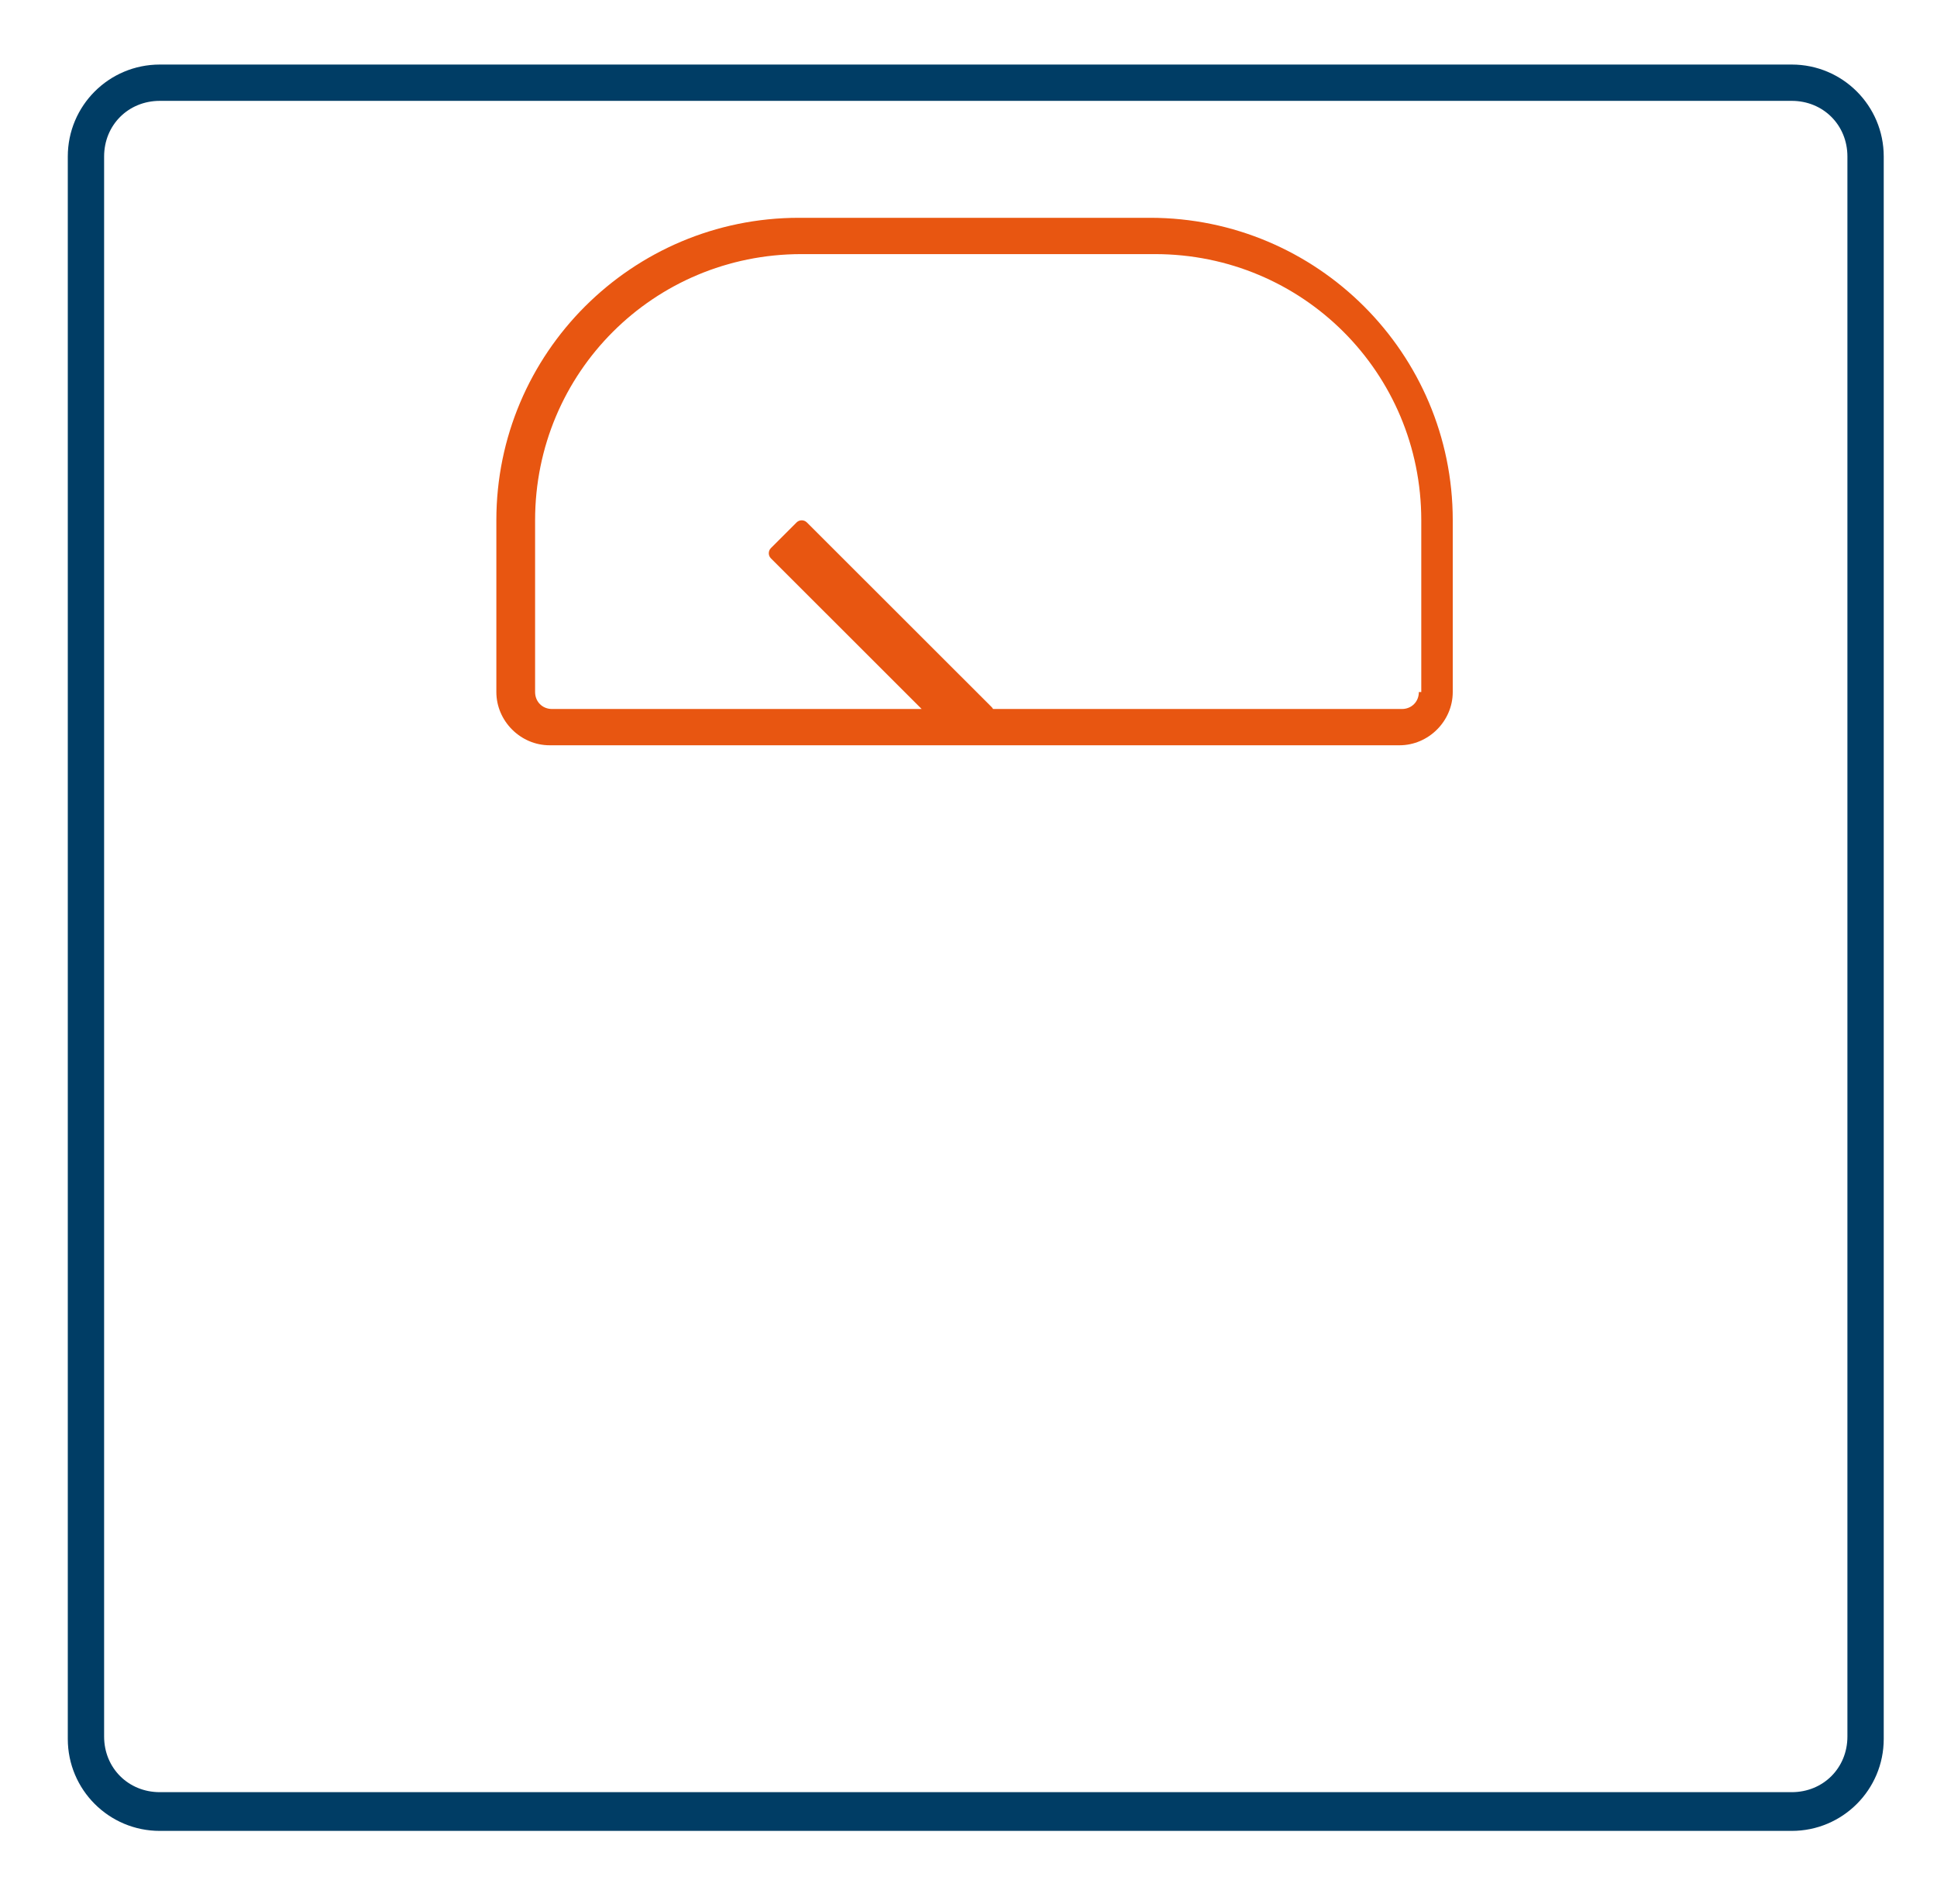
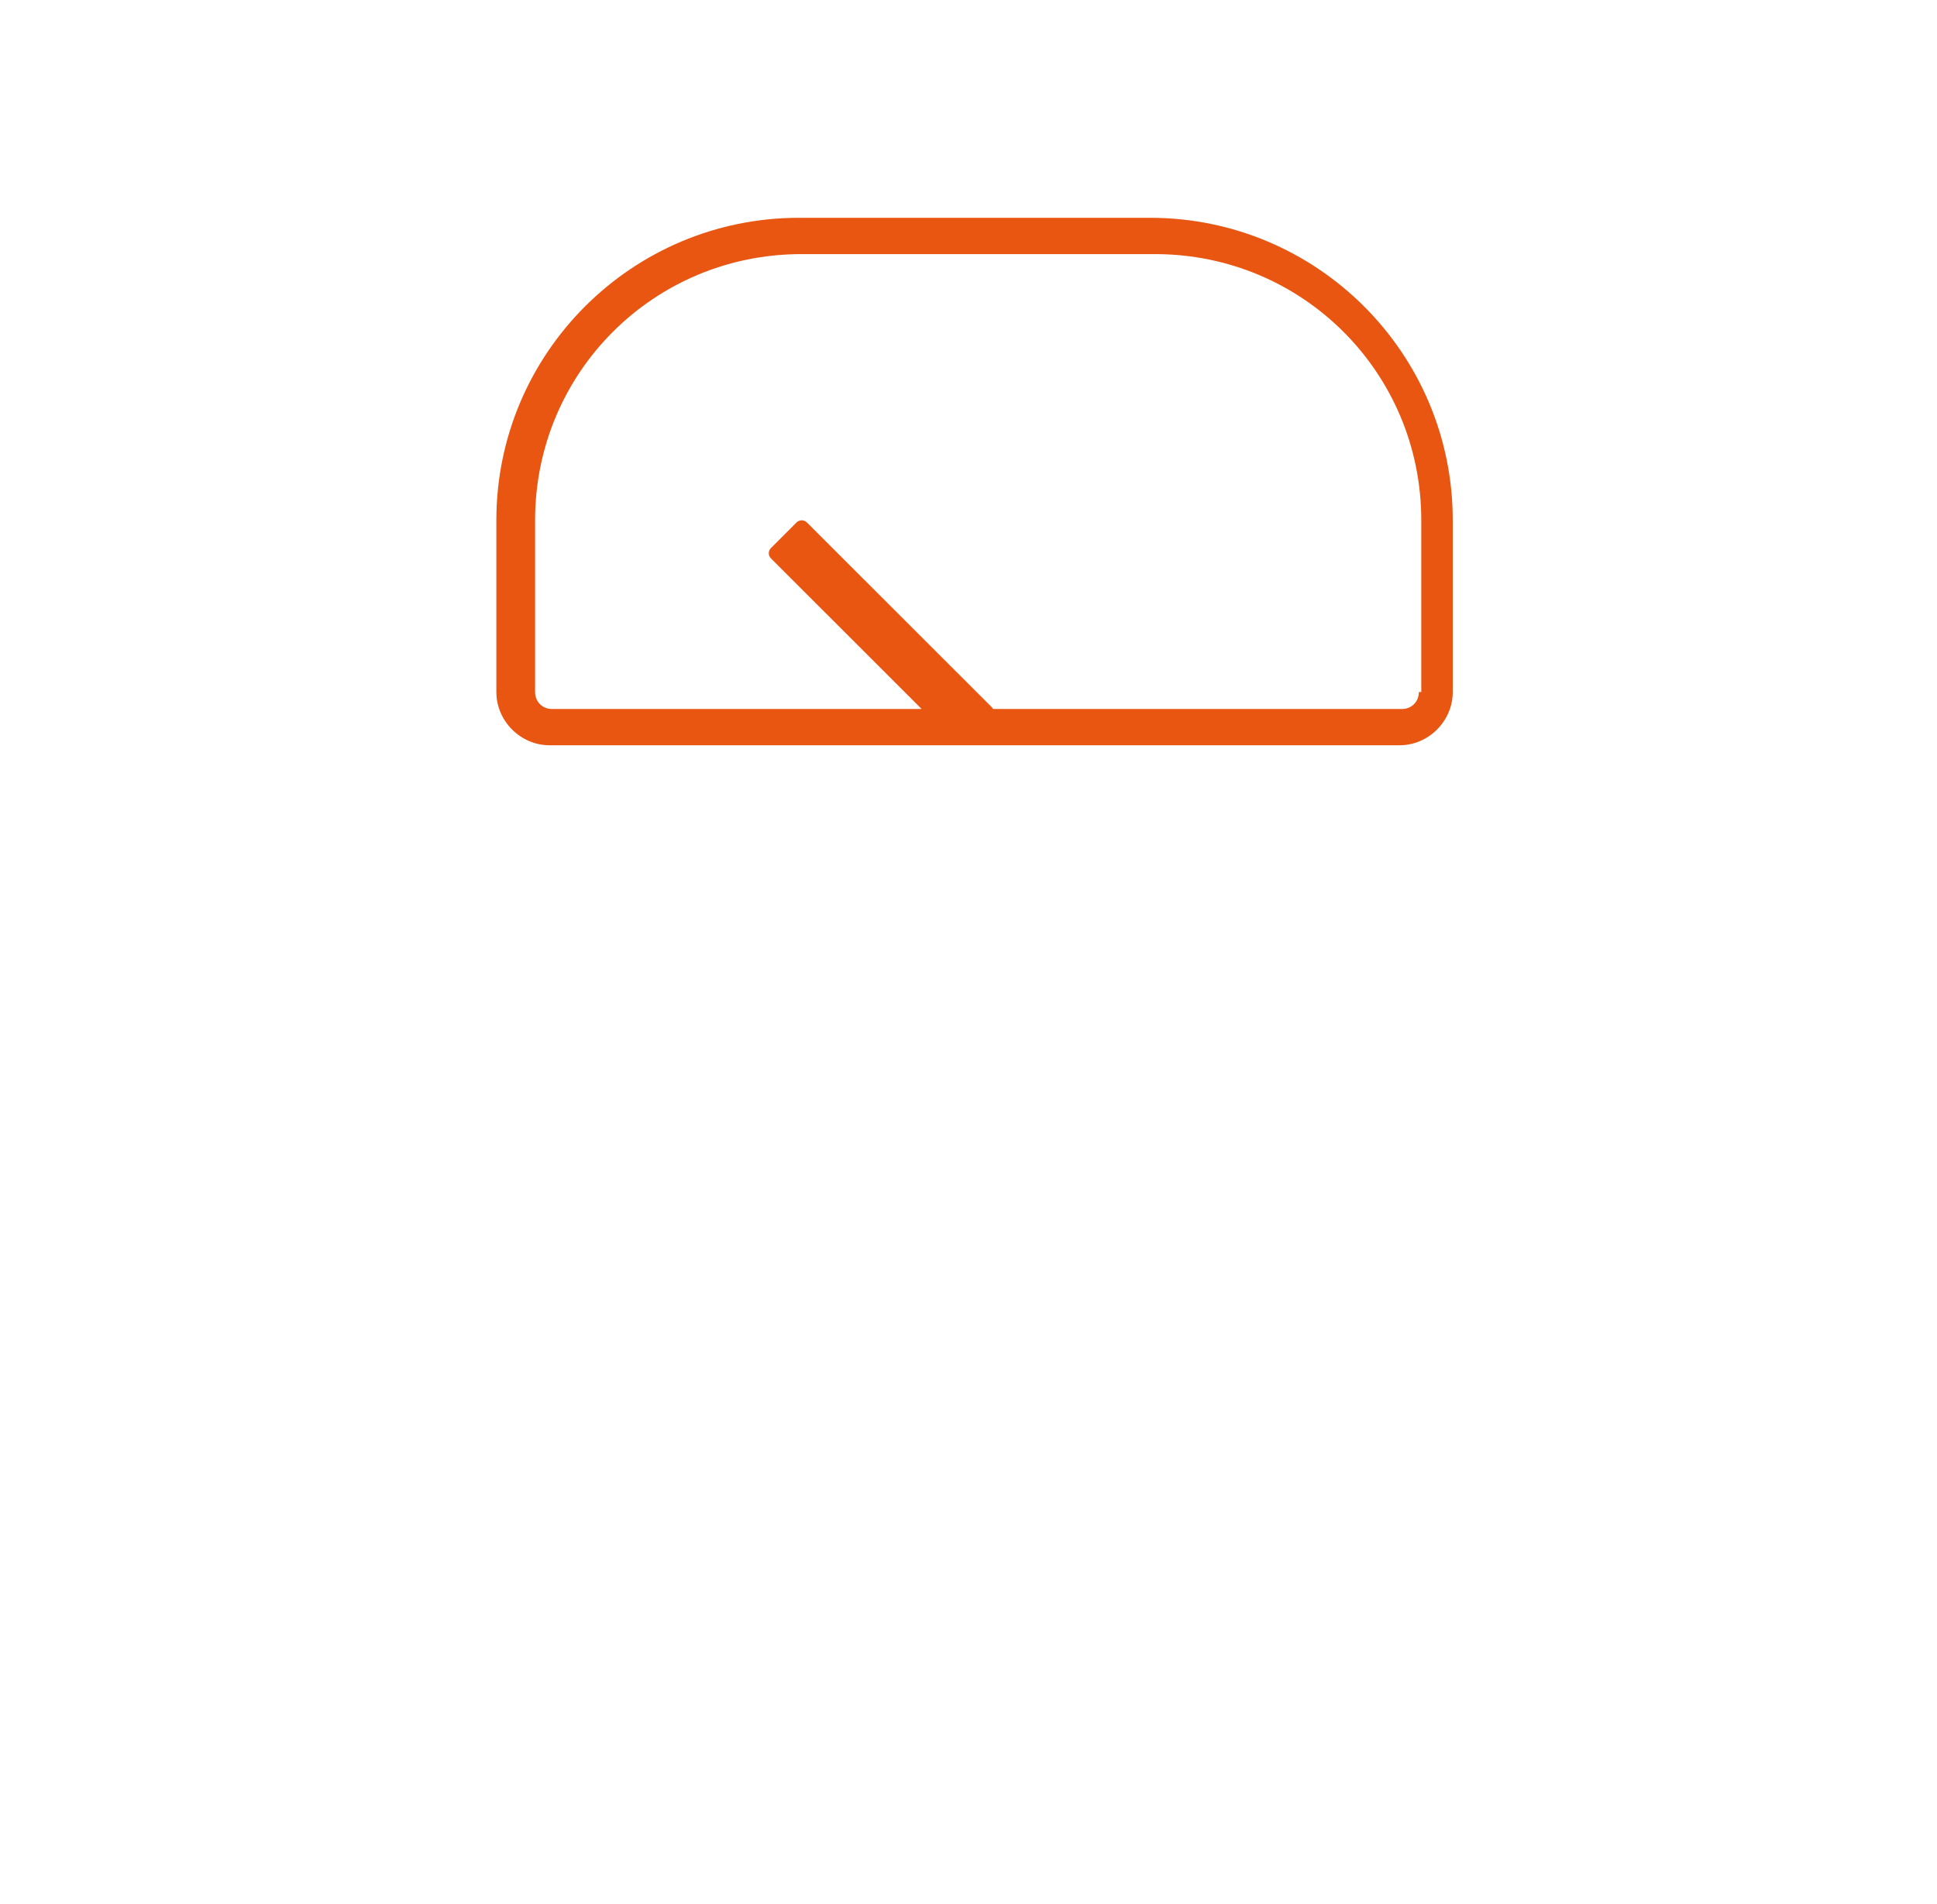
<svg xmlns="http://www.w3.org/2000/svg" width="60" height="59" viewBox="0 0 60 59" fill="none">
-   <path d="M55.5 2H4.95C3.375 2 2.1 3.274 2.1 4.849V53.878C2.1 55.452 3.375 56.727 4.95 56.727H55.5C57.075 56.727 58.35 55.452 58.35 53.878V4.849C58.35 3.274 57.075 2 55.5 2ZM57.225 53.803C57.225 54.778 56.475 55.527 55.5 55.527H4.95C3.975 55.527 3.225 54.778 3.225 53.803V4.849C3.225 3.874 3.975 3.125 4.95 3.125H55.5C56.475 3.125 57.225 3.874 57.225 4.849V53.878V53.803Z" fill="#003D65" />
  <path d="M35.625 6.748C40.8 6.748 45 10.946 45 16.119V21.441C45 22.341 44.25 23.091 43.35 23.091H17.025C16.125 23.091 15.375 22.341 15.375 21.441V16.119C15.375 10.946 19.575 6.748 24.75 6.748H35.625ZM24.825 7.873C20.25 7.873 16.575 11.546 16.575 16.119V21.441C16.575 21.741 16.8 21.967 17.1 21.967H28.549L23.88 17.3C23.792 17.212 23.792 17.069 23.88 16.981L24.675 16.186C24.763 16.099 24.905 16.099 24.993 16.186L30.721 21.911C30.737 21.928 30.75 21.947 30.761 21.967H43.425C43.725 21.967 43.95 21.741 43.95 21.441H44.025V16.119C44.025 11.546 40.35 7.873 35.775 7.873H24.825Z" fill="#E85611" />
</svg>